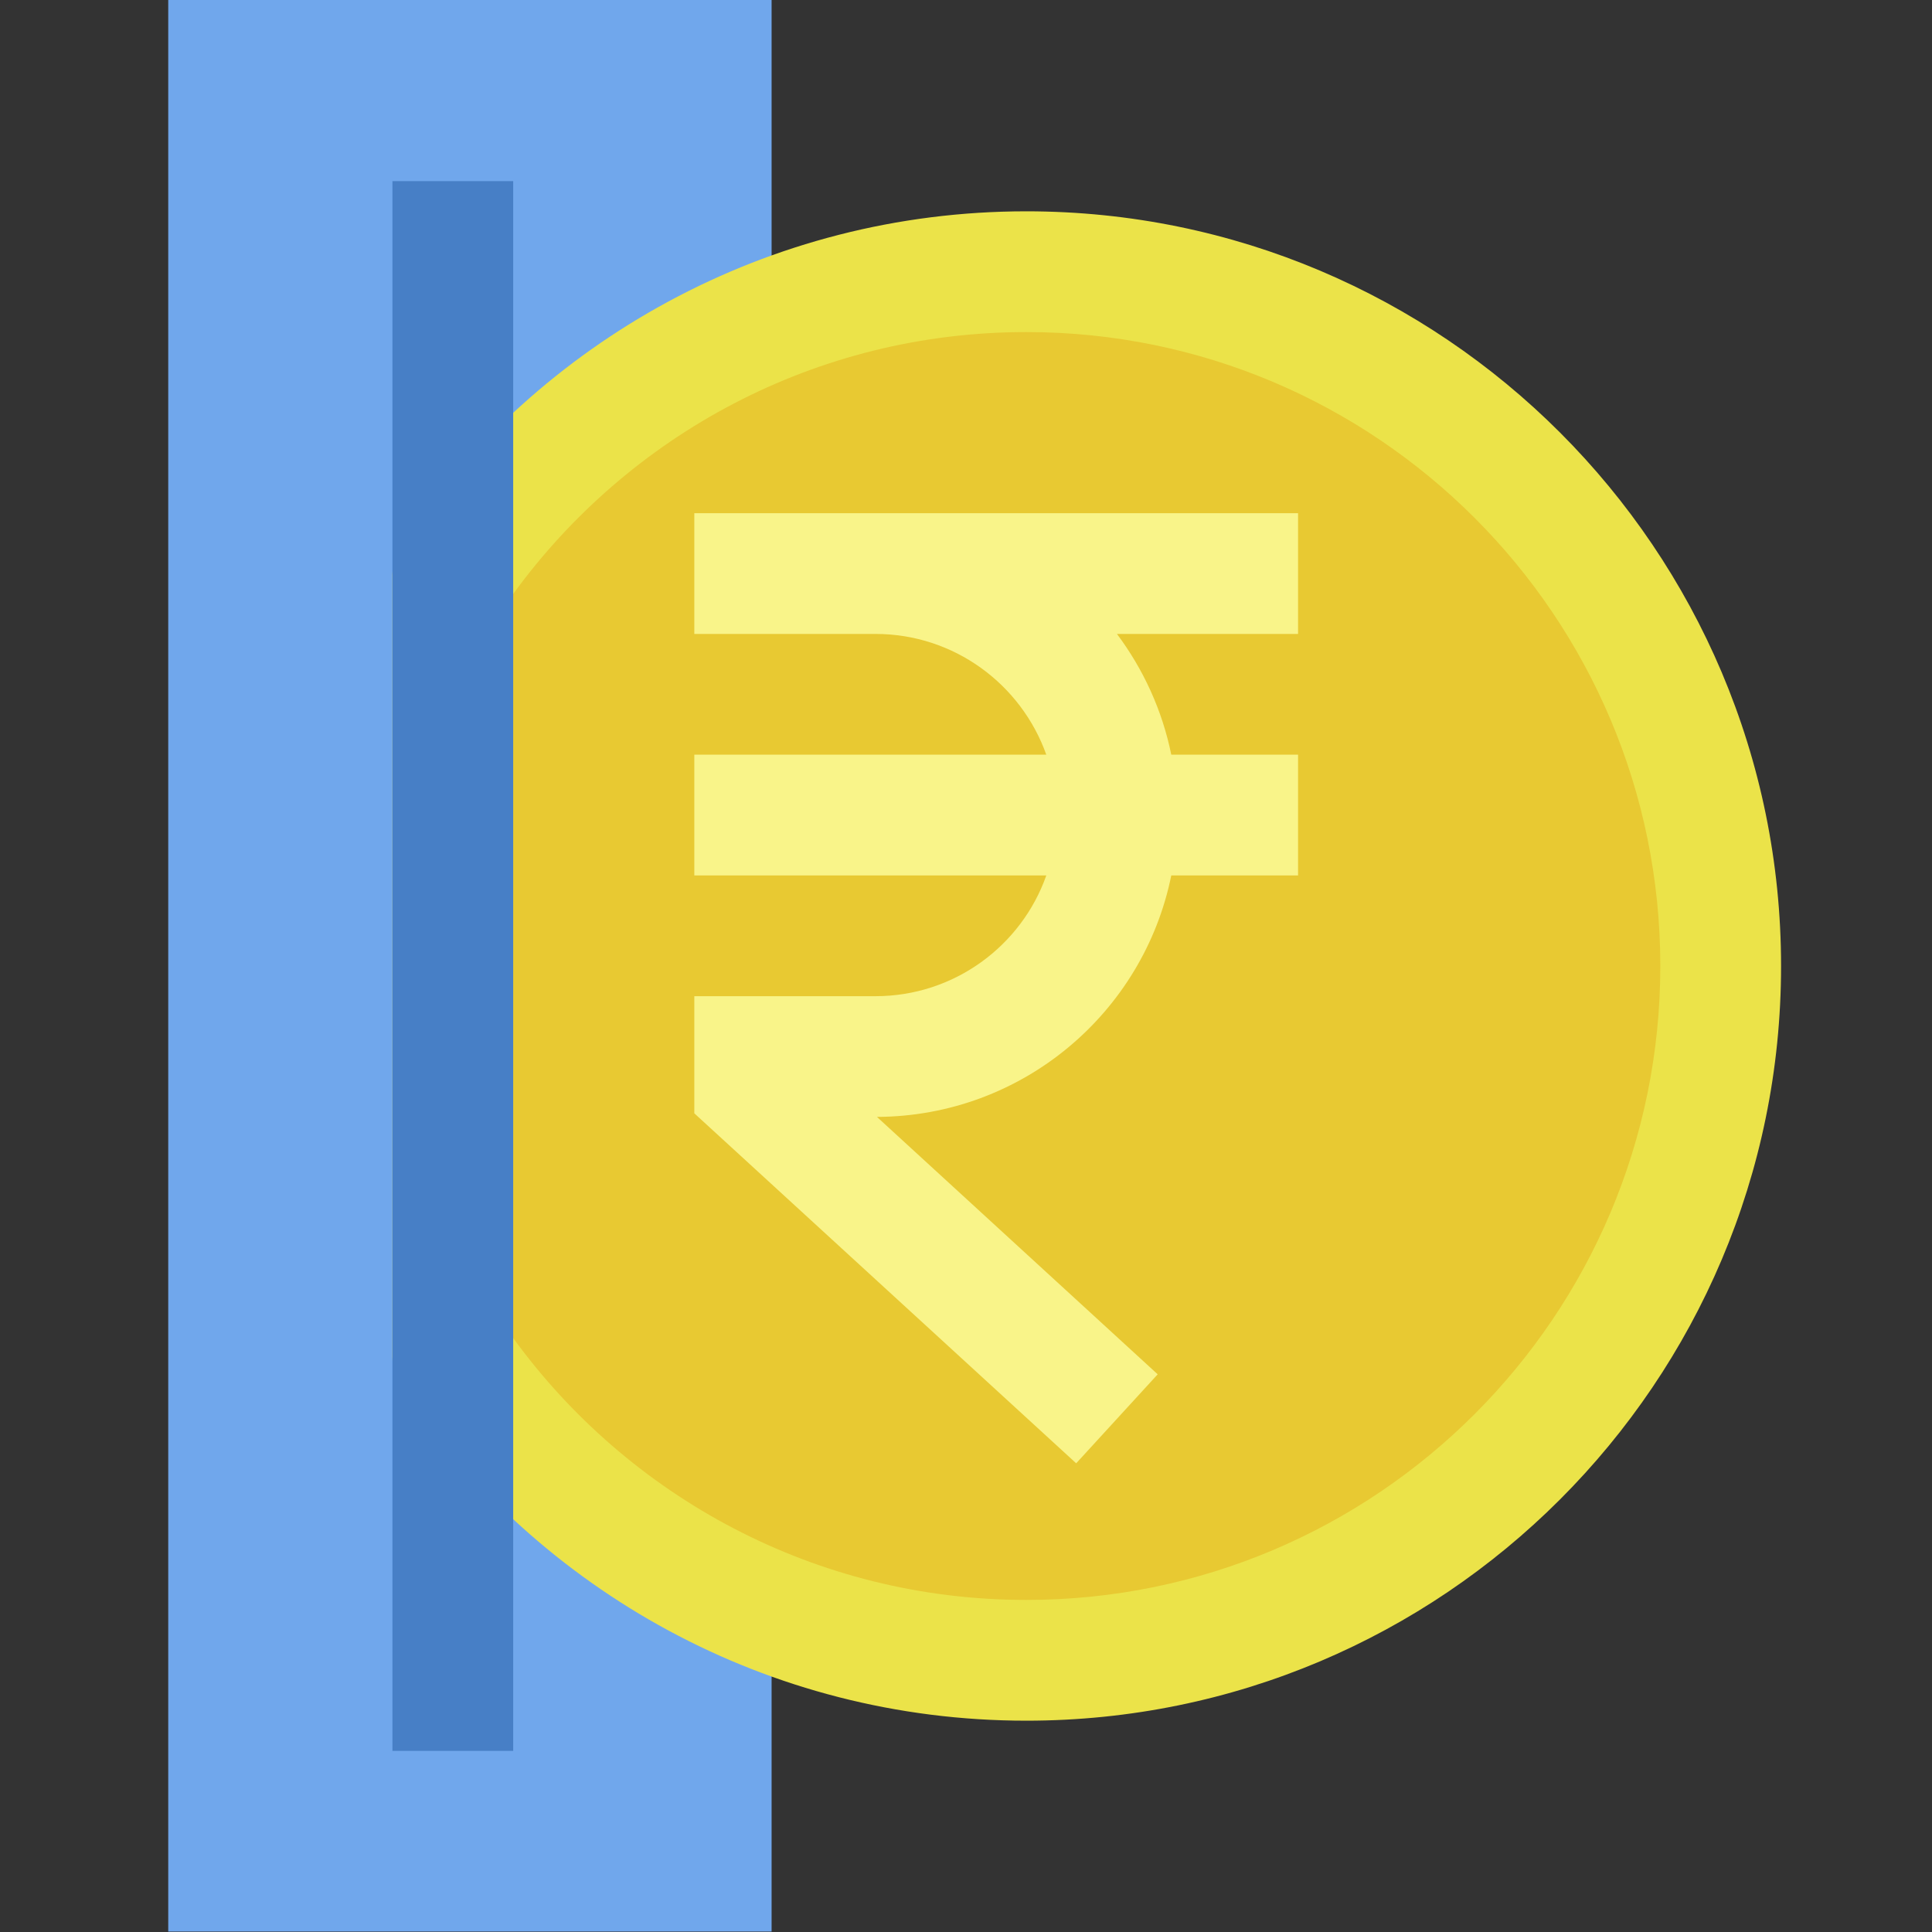
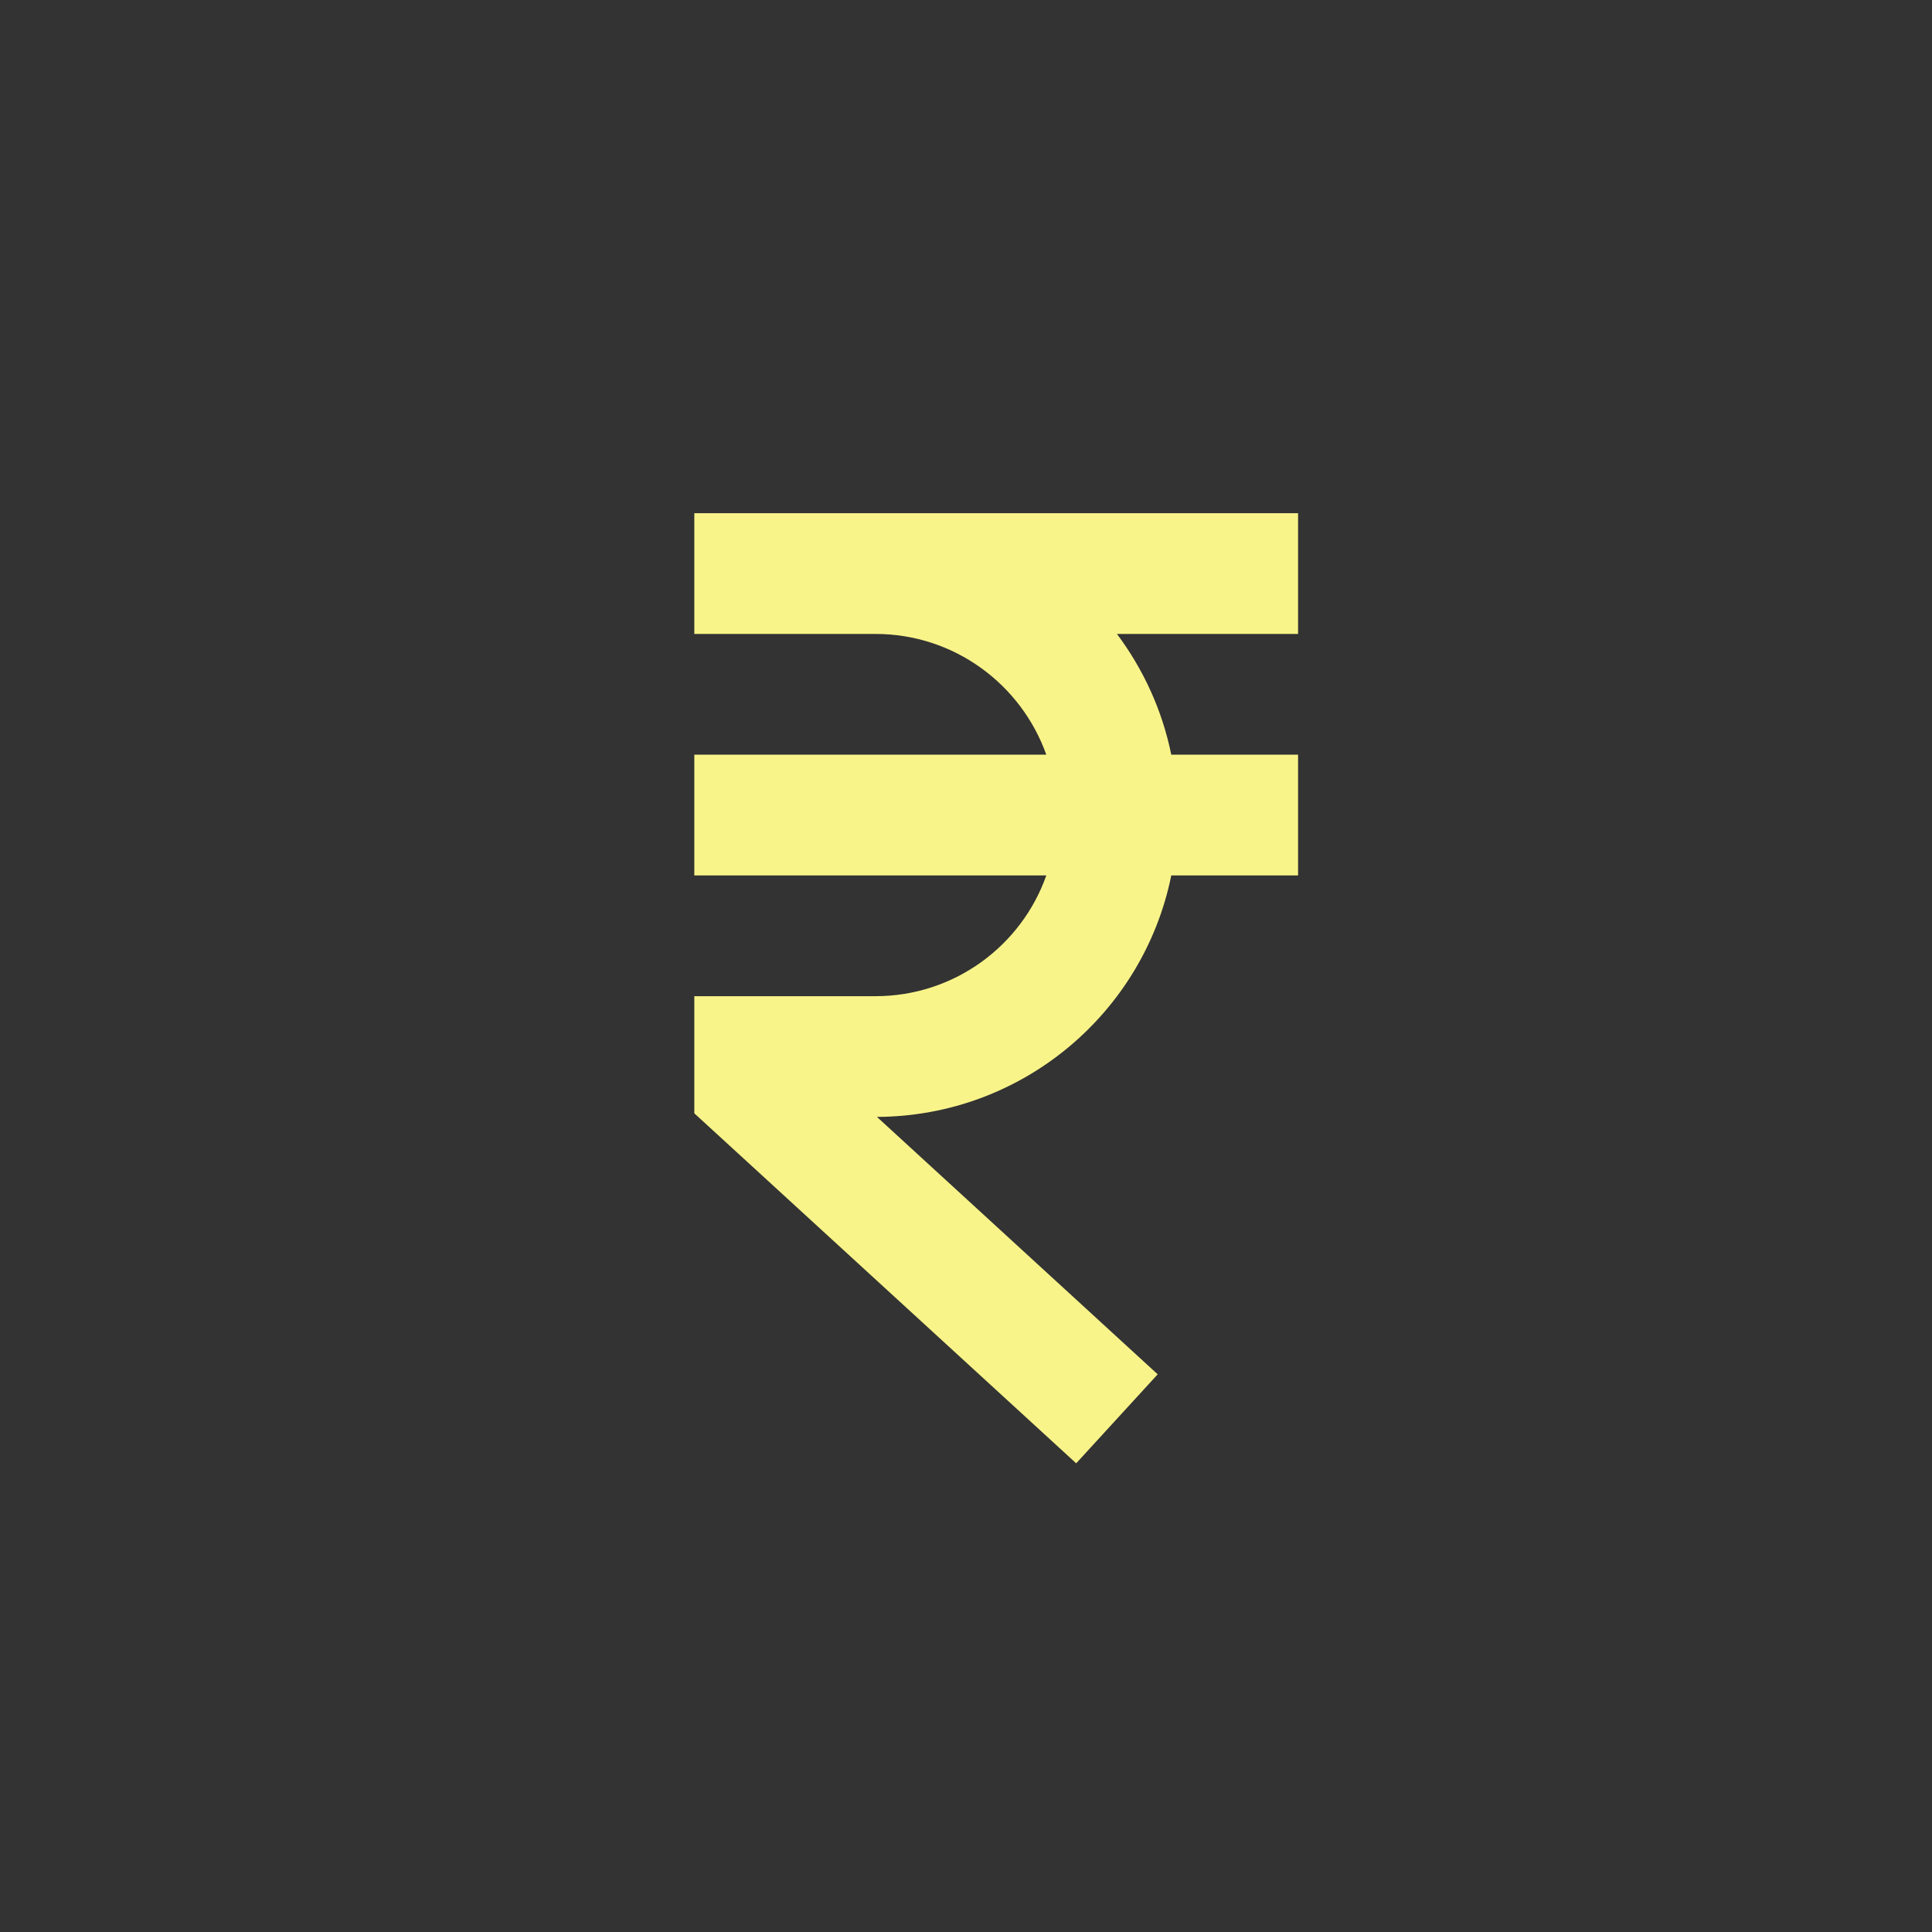
<svg xmlns="http://www.w3.org/2000/svg" clip-rule="evenodd" fill-rule="evenodd" stroke-linejoin="round" stroke-miterlimit="2" viewBox="0 0 64 64">
  <rect x="0" y="0" width="64" height="64" fill="#333333" stroke="none" />
  <g transform="translate(-1928 -88)">
    <g transform="matrix(-.506 0 0 1.62 2808.7 55.595)">
-       <path d="m1690 20h39.5v39.5h-39.5z" fill="#70a7ec" />
-     </g>
+       </g>
    <g transform="translate(0 1)">
-       <path d="m1941.35 104.913c-.23.332-.35.726-.35 1.129v25.916c0 .403.12.797.35 1.129 4.5 6.587 12.07 10.913 20.65 10.913 13.8 0 25-11.202 25-25s-11.2-25-25-25c-8.58 0-16.15 4.326-20.65 10.913z" fill="#ebe349" />
-     </g>
+       </g>
    <g transform="translate(0 1)">
-       <path d="m1945 106.675c3.82-5.255 10.01-8.675 17-8.675 11.59 0 21 9.41 21 21s-9.41 21-21 21c-6.99 0-13.18-3.42-17-8.675 0-.001 0-24.649 0-24.649z" fill="#e8c932" />
-     </g>
+       </g>
    <g transform="matrix(0 -1 -1 0 2083 400)">
-       <path d="m254 138h52v4h-52z" fill="#477fc6" />
-     </g>
+       </g>
    <path d="m1971 105h-20v4h6c2.61 0 4.83 1.67 5.66 4h-11.66v4h11.66c-.82 2.33-3.05 4-5.66 4h-6v3.88l12.65 11.594 2.7-2.948-9.3-8.527c4.82-.022 8.83-3.45 9.75-7.999h4.2v-4h-4.2c-.3-1.478-.93-2.837-1.8-4h6z" fill="#f9f489" />
  </g>
</svg>